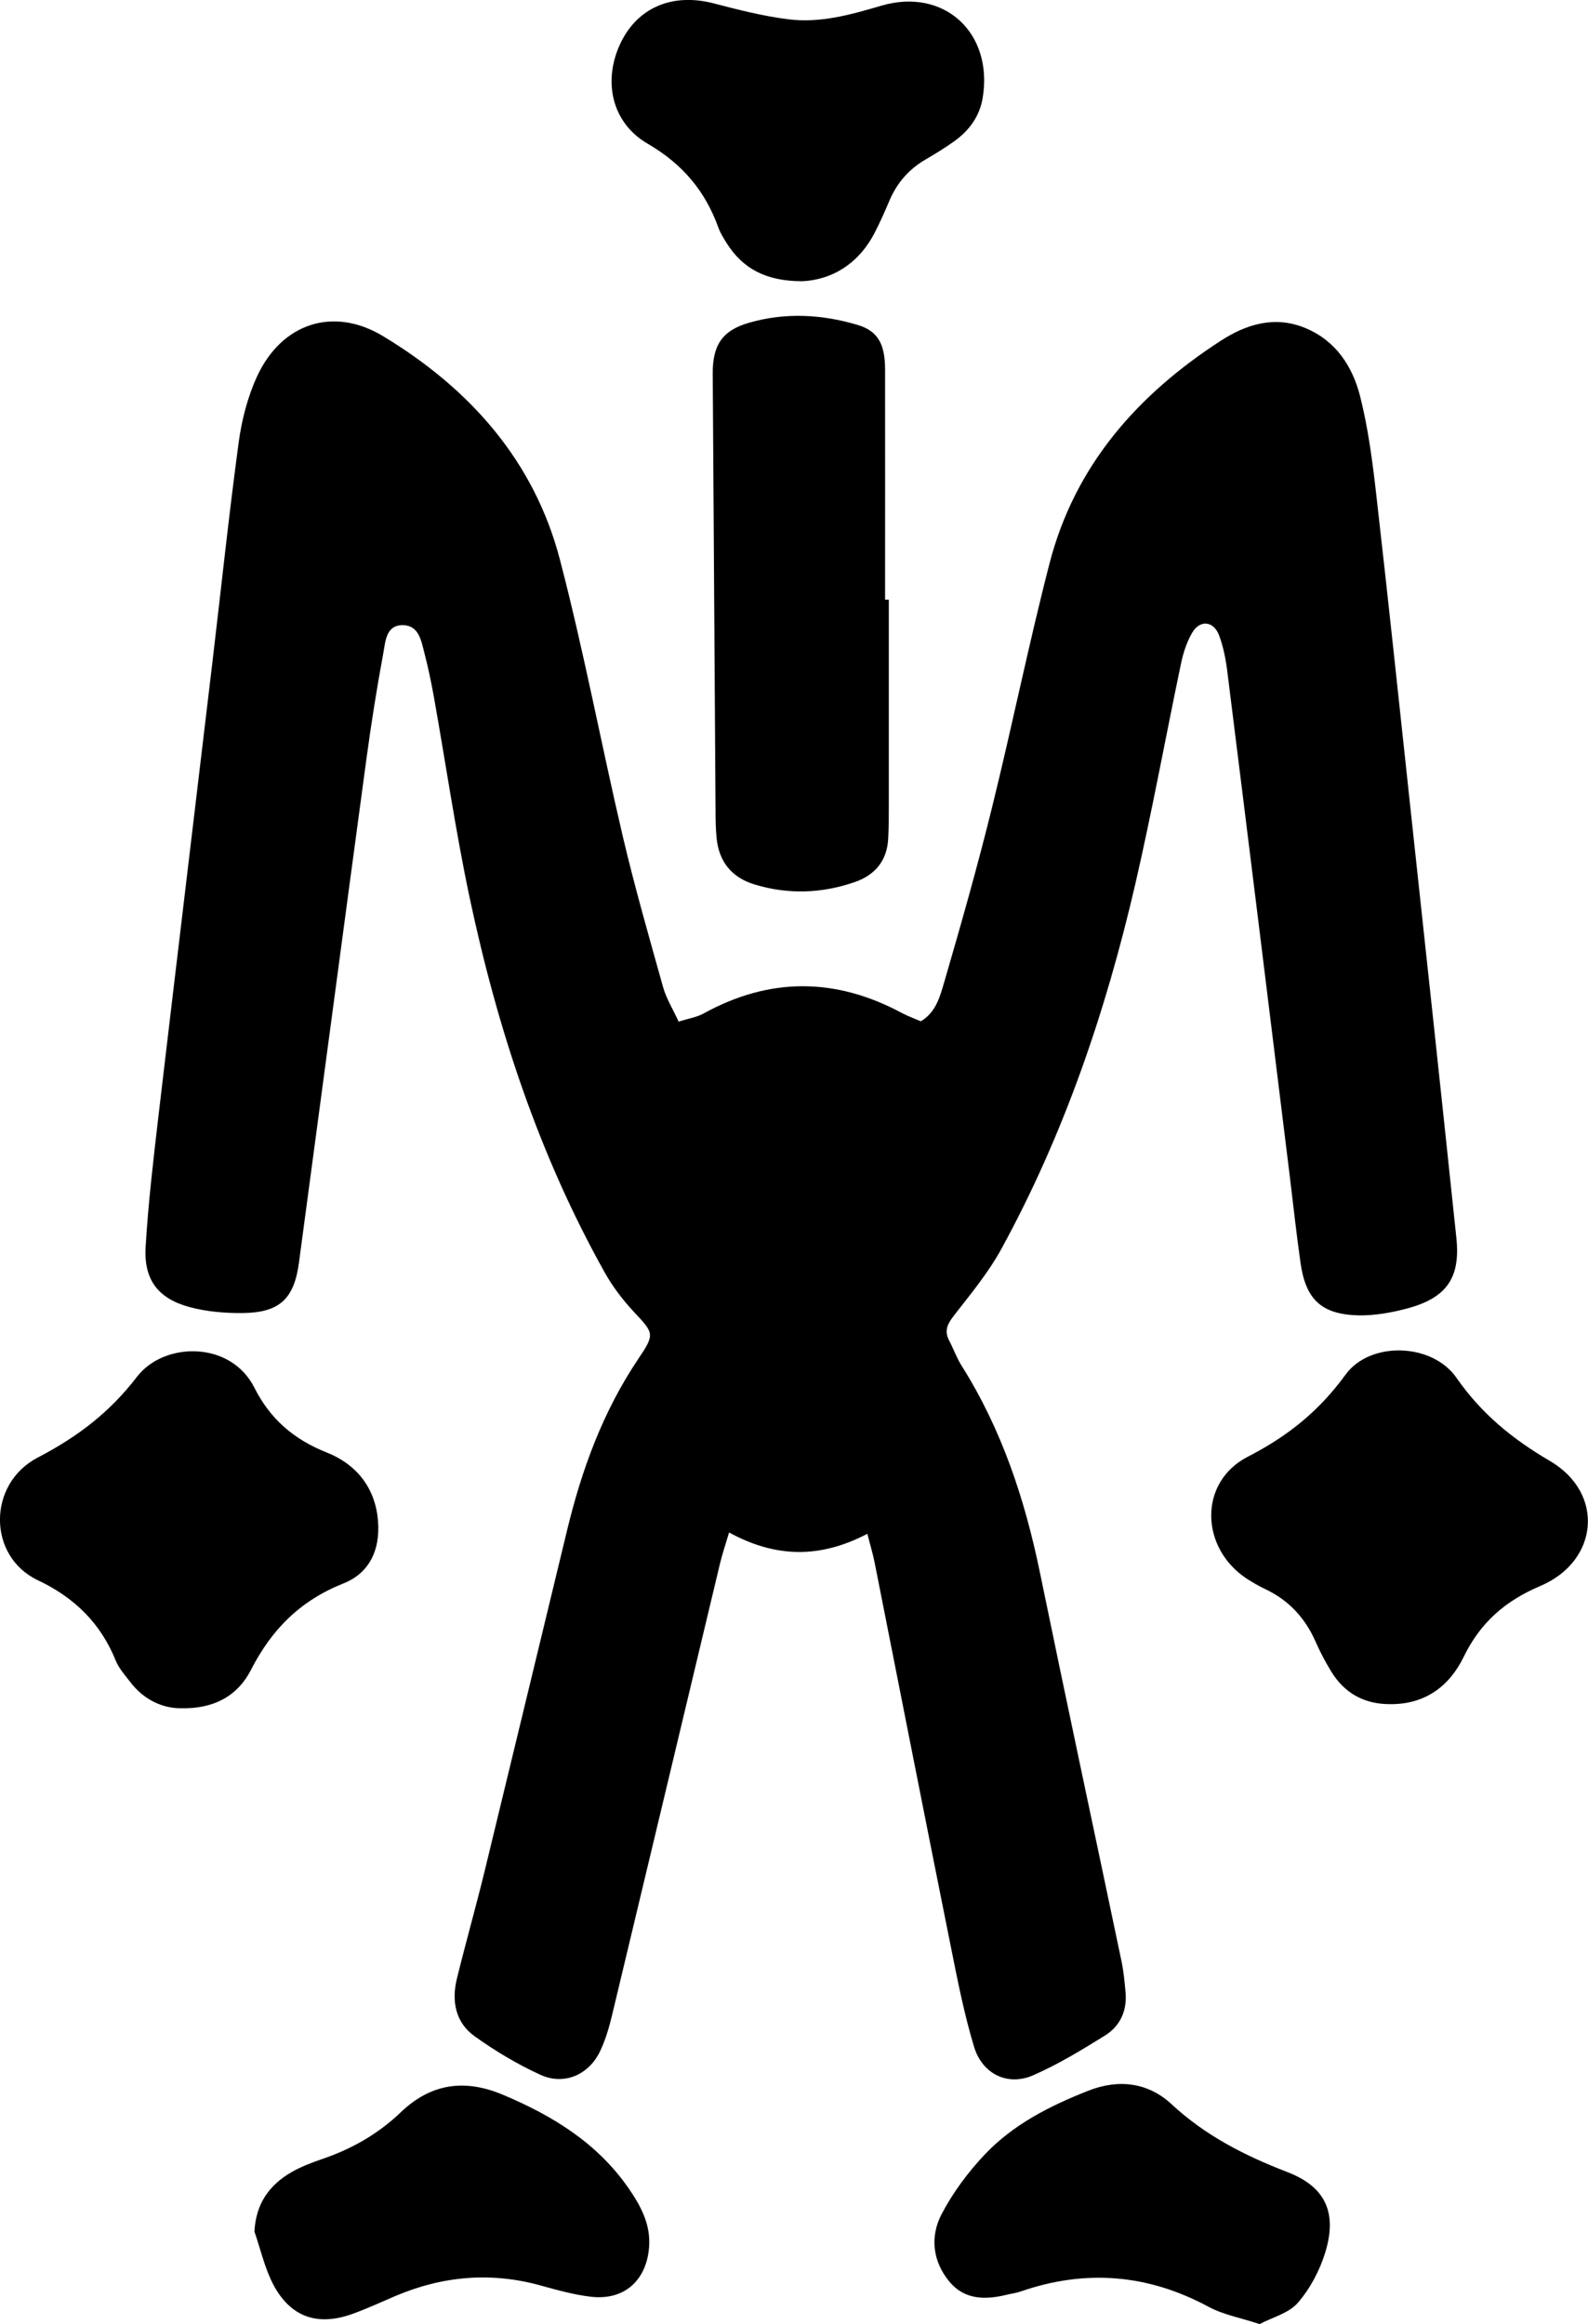
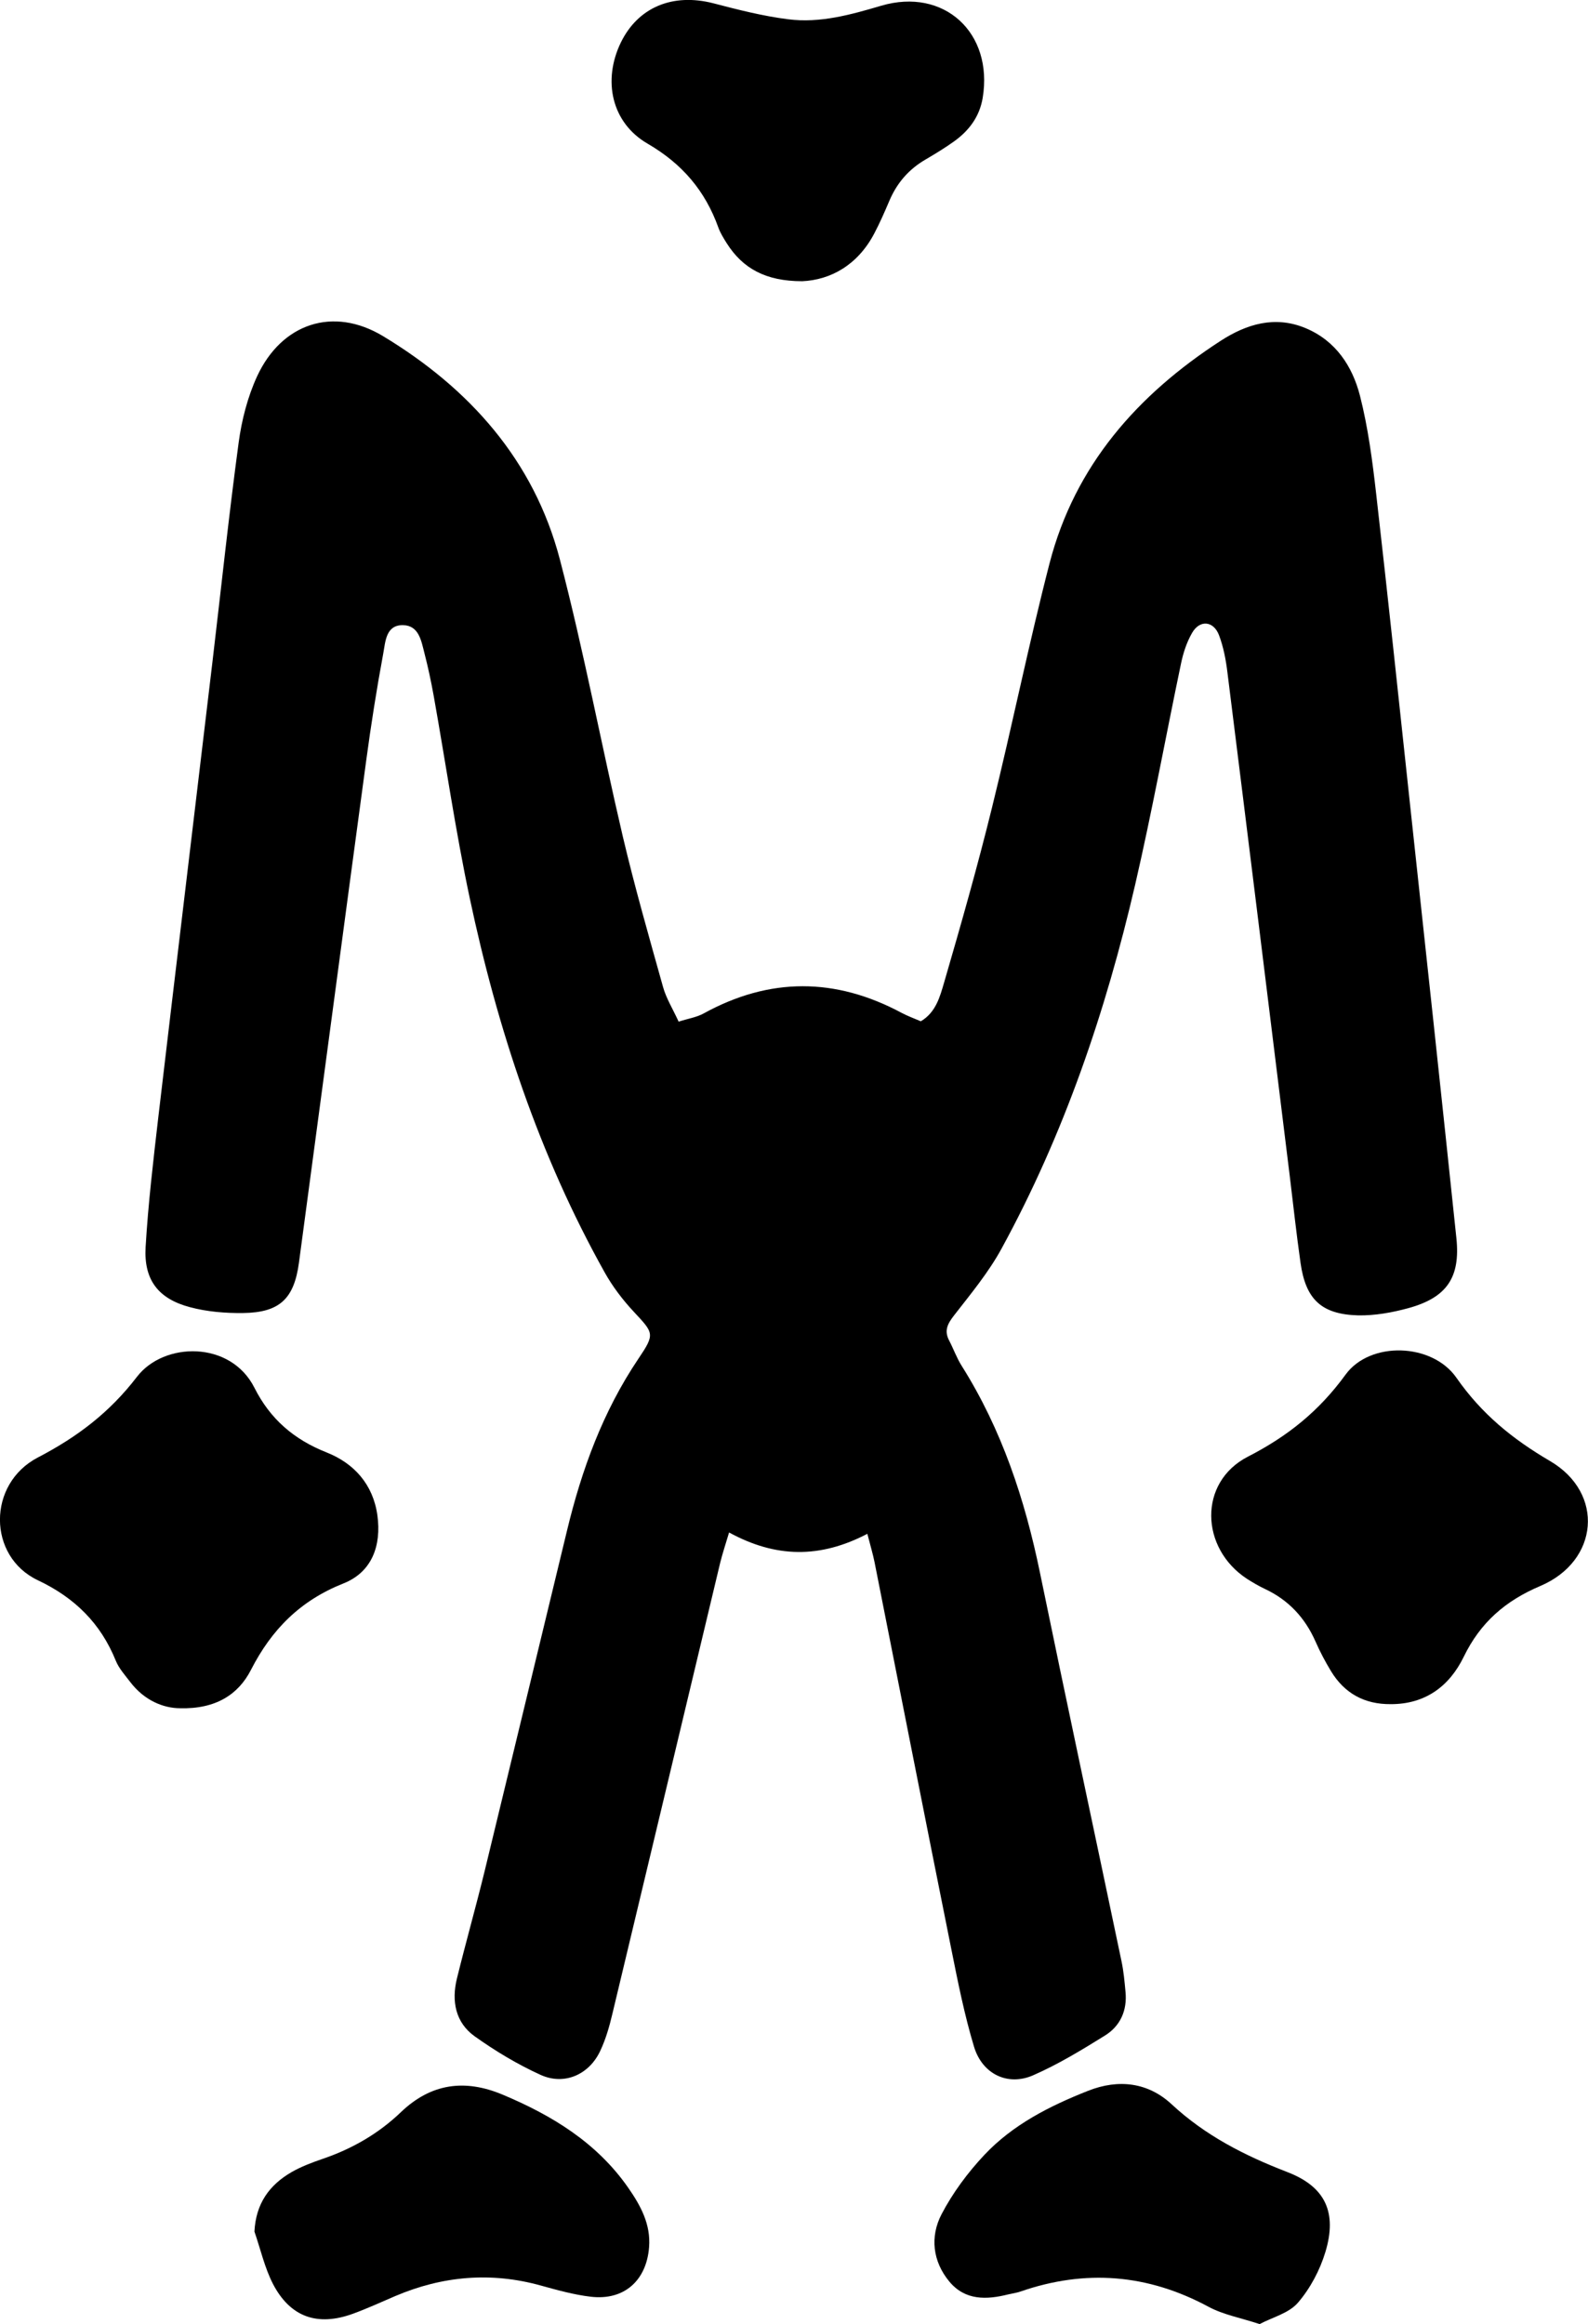
<svg xmlns="http://www.w3.org/2000/svg" id="Layer_1" data-name="Layer 1" viewBox="0 0 136 199">
  <defs>
    <style>
      .cls-1 {
        stroke-width: 0px;
      }
    </style>
  </defs>
  <path class="cls-1" d="M74.31,131.32c-4.08,2.14-7.88,2.08-11.87-.1-.3,1.01-.57,1.81-.77,2.63-3.08,12.87-6.14,25.74-9.23,38.61-.25,1.06-.56,2.14-1.02,3.12-.94,2.05-3.07,3.01-5.11,2.09-1.98-.9-3.88-2.04-5.66-3.31-1.65-1.18-1.99-3.02-1.52-4.94.75-3.05,1.61-6.08,2.36-9.14,2.37-9.74,4.71-19.48,7.07-29.22,1.26-5.23,3.08-10.21,6.11-14.71,1.45-2.15,1.32-2.19-.41-4.05-.94-1.01-1.8-2.14-2.47-3.34-5.63-10.06-9.19-20.88-11.57-32.1-1.21-5.72-2.05-11.53-3.08-17.29-.22-1.22-.48-2.44-.79-3.64-.27-1.05-.47-2.38-1.84-2.4-1.48-.02-1.5,1.44-1.69,2.44-.56,3.02-1.04,6.06-1.45,9.1-1.94,14.35-3.84,28.71-5.77,43.07-.42,3.09-1.67,4.25-4.78,4.29-1.52.02-3.09-.11-4.55-.5-2.72-.72-3.96-2.34-3.8-5.14.22-3.72.66-7.43,1.09-11.14,1.53-13.01,3.1-26.02,4.64-39.02.74-6.25,1.4-12.51,2.24-18.74.26-1.93.77-3.91,1.58-5.67,2.1-4.53,6.51-6.01,10.78-3.44,7.39,4.46,12.93,10.63,15.15,19.13,2.05,7.84,3.54,15.82,5.39,23.72,1.02,4.33,2.25,8.61,3.45,12.9.27.96.82,1.84,1.33,2.95.81-.26,1.54-.37,2.14-.7,5.65-3.11,11.29-3.09,16.96-.05.51.27,1.06.47,1.64.72,1.29-.76,1.64-2.11,1.99-3.3,1.45-4.98,2.87-9.97,4.11-15.01,1.72-6.96,3.14-13.99,4.93-20.92,2.17-8.37,7.53-14.42,14.64-19.03,2.22-1.44,4.66-2.19,7.29-1.09,2.58,1.08,4,3.26,4.65,5.78.7,2.75,1.07,5.6,1.39,8.42,1.03,9.01,1.98,18.04,2.95,27.06,1.32,12.22,2.64,24.44,3.92,36.67.35,3.36-.83,5.08-4.11,5.98-1.39.38-2.88.65-4.32.62-3.14-.09-4.48-1.38-4.92-4.5-.35-2.46-.62-4.94-.92-7.41-1.77-14.38-3.54-28.76-5.34-43.14-.13-1.08-.34-2.18-.72-3.19-.47-1.23-1.64-1.34-2.3-.21-.47.81-.77,1.74-.96,2.66-1.32,6.3-2.47,12.63-3.92,18.9-2.52,10.87-6.09,21.38-11.46,31.2-1.11,2.03-2.62,3.85-4.05,5.69-.56.72-.87,1.31-.42,2.16.37.71.64,1.48,1.07,2.16,3.44,5.46,5.42,11.46,6.71,17.74,2.28,11.09,4.66,22.17,6.98,33.25.18.85.26,1.73.34,2.6.16,1.6-.44,2.95-1.78,3.77-1.98,1.23-4,2.46-6.13,3.39-2.17.95-4.35-.1-5.06-2.44-.82-2.72-1.38-5.53-1.94-8.33-2.22-11.05-4.39-22.11-6.58-33.16-.14-.7-.35-1.39-.62-2.44Z" />
-   <path class="cls-1" d="M76.12,51.34c0,5.85,0,11.71,0,17.56,0,.95,0,1.9-.05,2.85-.08,1.9-1.08,3.15-2.84,3.77-2.84.99-5.74,1.09-8.62.21-1.94-.59-3.05-1.95-3.24-3.99-.08-.8-.09-1.61-.09-2.41-.08-12.44-.16-24.88-.24-37.31-.02-2.45.8-3.73,3.13-4.39,3.1-.89,6.24-.72,9.3.2,1.72.52,2.32,1.64,2.33,3.77.01,6.58,0,13.17,0,19.75.11,0,.22,0,.33,0Z" />
  <path class="cls-1" d="M15.43,146.27c-1.44,0-3.08-.67-4.28-2.25-.44-.58-.96-1.15-1.23-1.81-1.3-3.22-3.53-5.41-6.68-6.9-4.31-2.04-4.34-8.25,0-10.51,3.4-1.77,6.15-3.86,8.49-6.91,2.31-3.01,8.02-3.11,10.06.94,1.35,2.68,3.38,4.43,6.19,5.54,2.34.93,3.97,2.73,4.34,5.38.36,2.61-.48,4.87-2.9,5.83-3.7,1.47-6.15,3.93-7.93,7.41-1.08,2.11-3.02,3.36-6.06,3.28Z" />
  <path class="cls-1" d="M119.11,145.92c-2.25.02-3.97-.92-5.13-2.84-.49-.81-.94-1.66-1.32-2.53-.9-2.03-2.3-3.54-4.32-4.49-.53-.25-1.04-.55-1.53-.86-4.03-2.62-4.2-8.28.06-10.47,3.43-1.76,6.1-3.91,8.37-7.03,2.1-2.88,7.41-2.72,9.49.27,2.16,3.1,4.8,5.25,8.03,7.14,4.68,2.75,4.17,8.56-.84,10.69-3.02,1.28-5.14,3.14-6.56,6.06-1.23,2.53-3.3,4.07-6.26,4.06Z" />
  <path class="cls-1" d="M68.71,24.08c-3.16,0-5.11-1.11-6.47-3.25-.27-.43-.55-.88-.72-1.35-1.13-3.15-3.1-5.46-6.06-7.18-3.1-1.8-3.86-5.42-2.29-8.66,1.48-3.03,4.45-4.25,7.92-3.36,2.11.55,4.25,1.1,6.41,1.37,2.73.35,5.36-.39,7.97-1.16,5.37-1.58,9.61,2.3,8.69,7.89-.27,1.62-1.18,2.82-2.47,3.74-.77.55-1.59,1.05-2.41,1.53-1.45.84-2.47,2.02-3.12,3.56-.4.94-.81,1.88-1.29,2.79-1.43,2.72-3.76,3.97-6.16,4.08Z" />
  <path class="cls-1" d="M107.87,199c-1.64-.54-3.11-.8-4.37-1.48-5.2-2.8-10.53-3.23-16.09-1.31-.34.12-.71.17-1.06.25-1.86.47-3.69.53-5.04-1.09-1.44-1.73-1.67-3.85-.68-5.76.96-1.84,2.25-3.58,3.68-5.1,2.44-2.59,5.58-4.18,8.87-5.48,2.65-1.05,5.17-.7,7.16,1.15,2.91,2.7,6.27,4.4,9.92,5.81,3.25,1.25,4.27,3.46,3.25,6.84-.47,1.56-1.3,3.12-2.35,4.34-.77.9-2.18,1.25-3.28,1.83Z" />
  <path class="cls-1" d="M21.79,191.09c.12-2.41,1.28-4,3.18-5.1.82-.47,1.72-.81,2.62-1.12,2.54-.86,4.81-2.16,6.74-4.01,2.58-2.47,5.47-2.86,8.7-1.51,4.25,1.78,8.09,4.12,10.78,7.99,1.05,1.51,1.93,3.11,1.78,5.07-.22,2.87-2.14,4.59-5,4.25-1.44-.17-2.87-.57-4.28-.96-4.26-1.18-8.4-.82-12.45.9-1.21.52-2.41,1.07-3.64,1.52-3.03,1.1-5.36.29-6.84-2.55-.72-1.4-1.07-2.99-1.59-4.49Z" />
</svg>